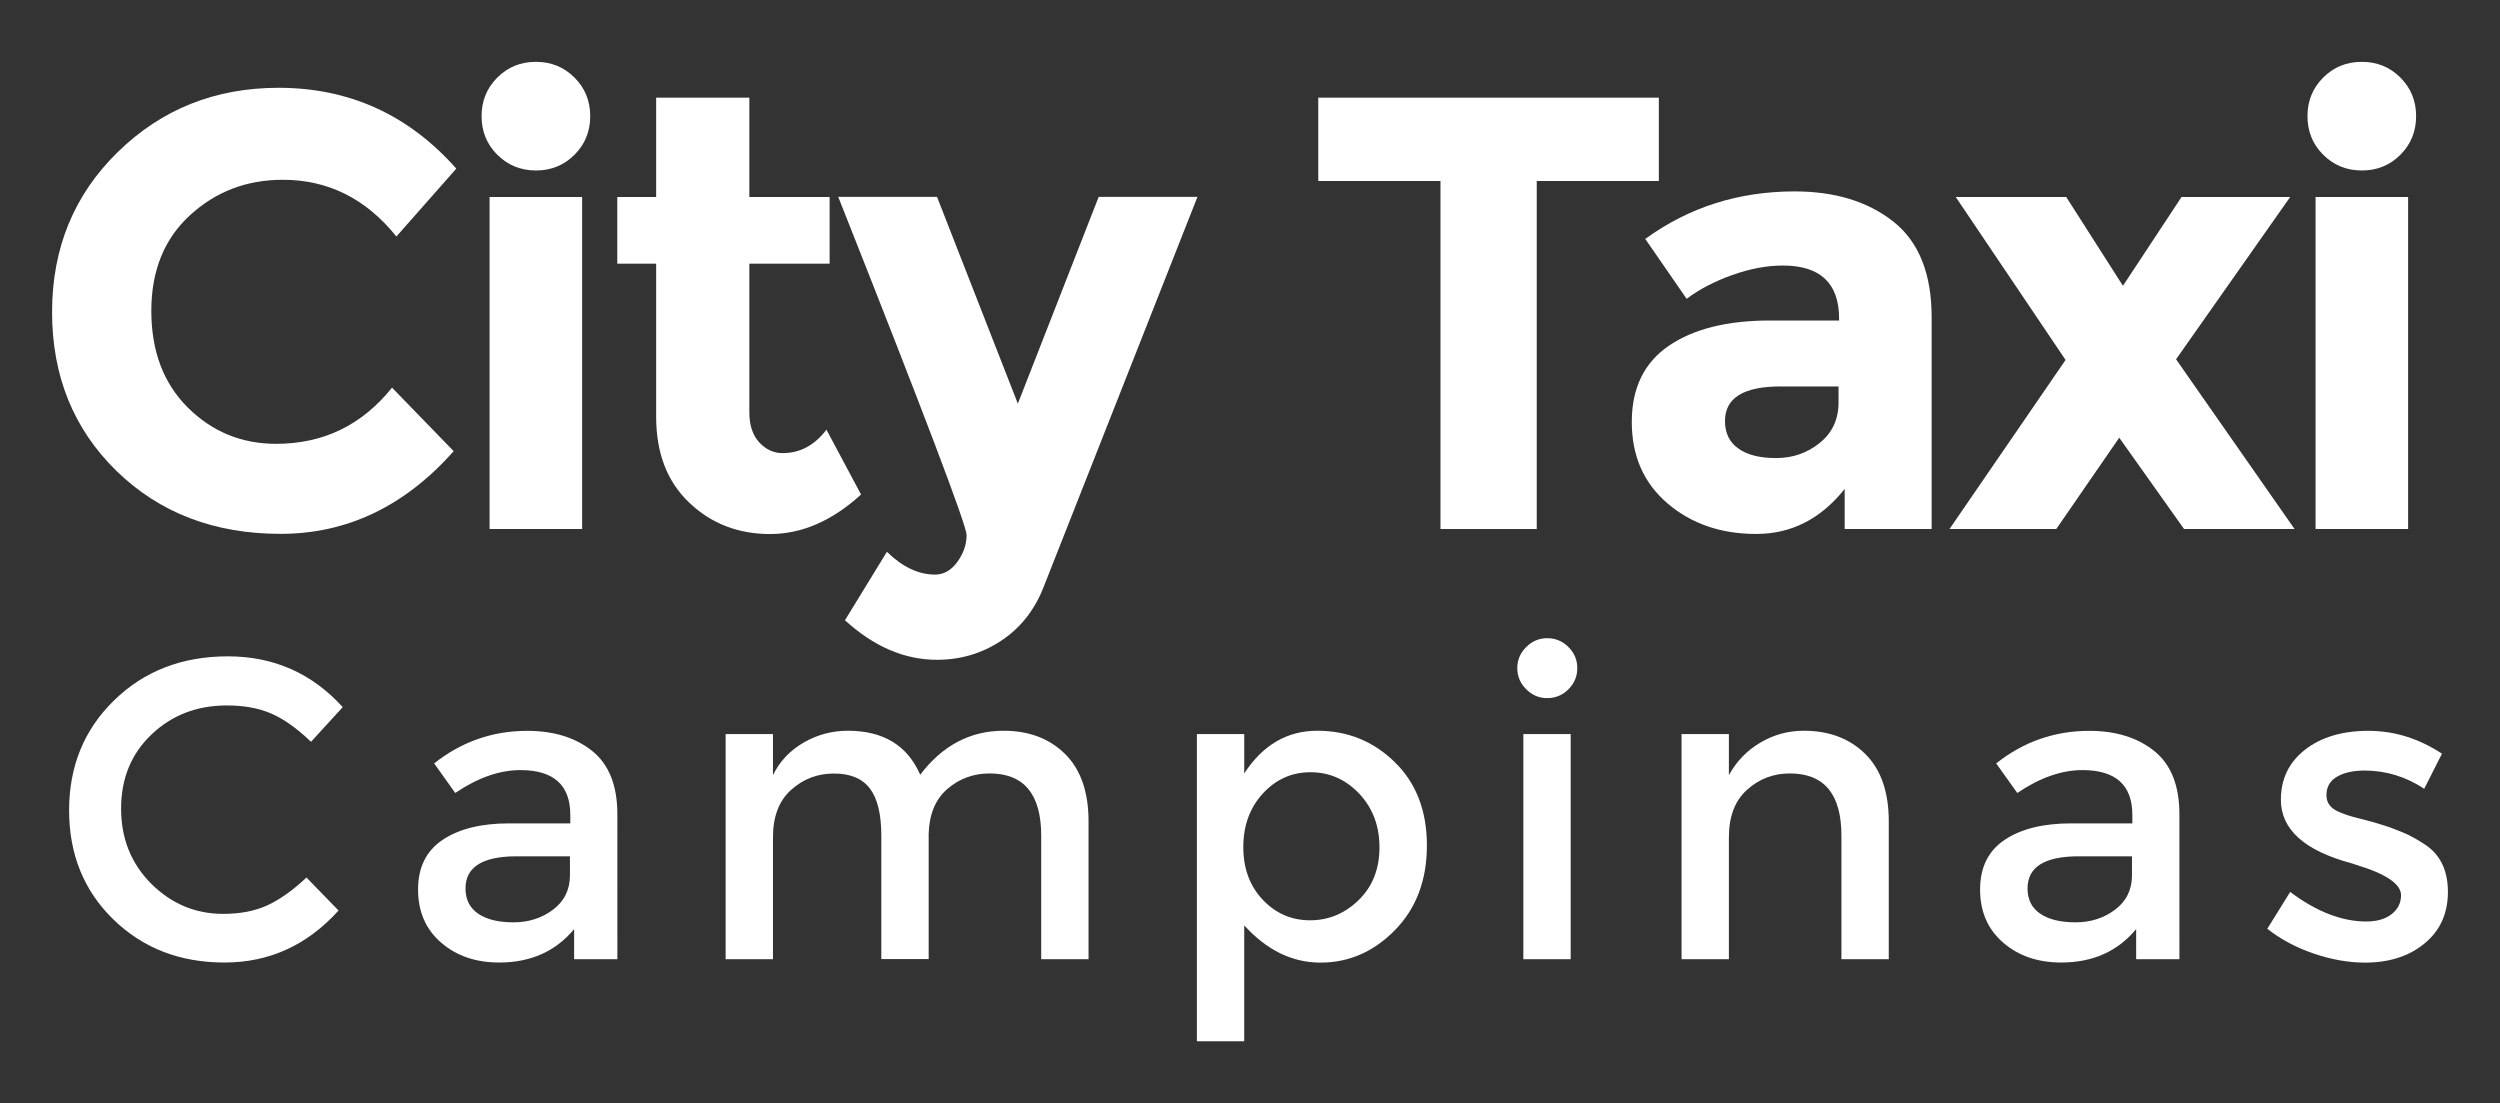
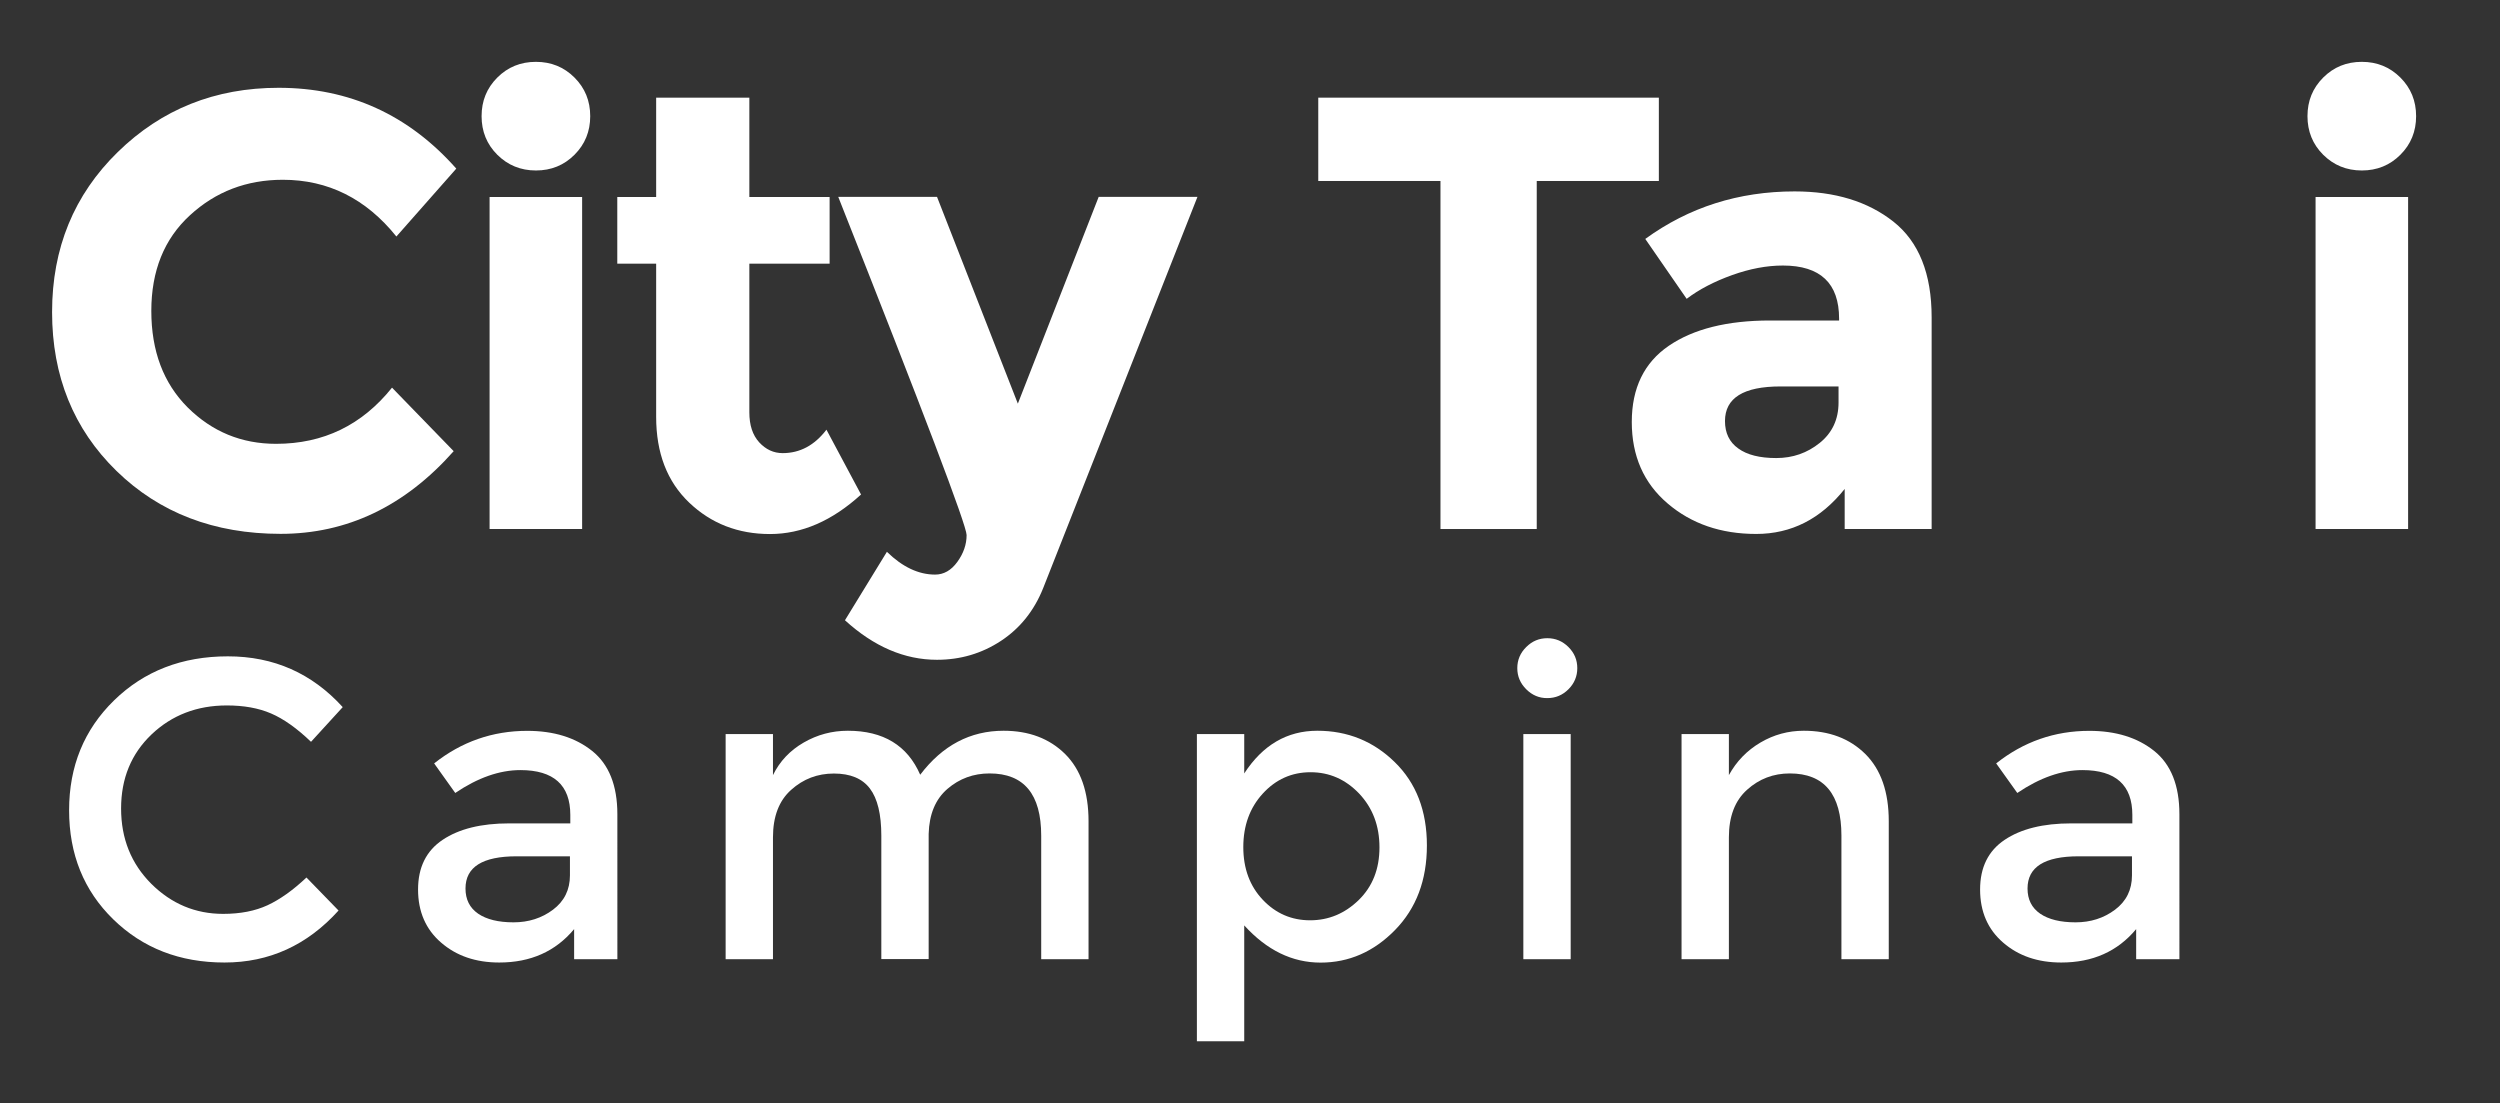
<svg xmlns="http://www.w3.org/2000/svg" version="1.1" id="Camada_1" x="0px" y="0px" viewBox="0 0 2688 1186" style="enable-background:new 0 0 2688 1186;" xml:space="preserve">
  <rect x="0" y="0" width="2688" height="1186" fill="#333333" stroke="none" />
  <style type="text/css">
	.st0{fill:#FFFFFF;}
</style>
  <g>
    <g>
      <path class="st0" d="M296.8,477.2c50.9,0,92.4-20.1,124.7-60.4l66.3,68.3c-52.6,59.3-114.7,88.9-186.1,88.9    c-71.4,0-130.3-22.6-176.5-67.7C79.1,461.3,56,404.3,56,335.6c0-68.8,23.6-126.2,70.7-172.2c47.1-46,104.7-69,172.8-69    c76.1,0,139.8,29,191.1,86.9l-64.4,73c-32.7-40.7-73.4-61-122.1-61c-38.9,0-72.2,12.7-99.9,38.2c-27.7,25.4-41.5,59.7-41.5,102.8    s13,77.7,39.1,103.8C228.1,464.2,259.7,477.2,296.8,477.2z" />
      <path class="st0" d="M534.7,166.4c-11.3-11.3-16.9-25.1-16.9-41.5c0-16.4,5.6-30.2,16.9-41.5c11.3-11.3,25.1-16.9,41.5-16.9    c16.4,0,30.2,5.6,41.5,16.9c11.3,11.3,16.9,25.1,16.9,41.5c0,16.4-5.6,30.2-16.9,41.5c-11.3,11.3-25.1,16.9-41.5,16.9    C559.8,183.3,546,177.6,534.7,166.4z M625.9,568.8h-99.5v-357h99.5V568.8z" />
      <path class="st0" d="M805.7,283.5v159.9c0,13.7,3.5,24.4,10.6,32.2c7.1,7.7,15.5,11.6,25.2,11.6c18.6,0,34.3-8.4,47.1-25.2    l37.2,69.7c-31,28.3-63.6,42.5-97.9,42.5c-34.3,0-63.3-11.3-86.9-33.8c-23.7-22.6-35.5-53.3-35.5-92.2V283.5h-41.8v-71.7h41.8V105    h100.2v106.8H892v71.7H805.7z" />
      <path class="st0" d="M1007.4,709.4c-34.9,0-67.9-14.2-98.9-42.5l45.1-73.6c16.8,16.4,34.1,24.5,51.8,24.5    c9.3,0,17.3-4.5,23.9-13.6c6.6-9.1,10-18.7,10-28.9s-46-131.4-138-363.6h106.2l86.9,222.3l86.9-222.3h106.2l-165.9,420.7    c-9.7,24.3-24.9,43.2-45.4,56.7C1055.5,702.7,1032.6,709.4,1007.4,709.4z" />
      <path class="st0" d="M1652.3,194.6v374.2h-103.5V194.6h-131.4V105h366.2v89.6H1652.3z" />
      <path class="st0" d="M2077,568.8h-93.6v-43.1c-25.7,32.3-57.4,48.4-95.2,48.4s-69.6-10.9-95.2-32.8    c-25.7-21.9-38.5-51.1-38.5-87.6c0-36.5,13.3-63.8,39.8-81.9c26.5-18.1,62.8-27.2,108.8-27.2h74.3v-2c0-38-20.1-57.1-60.4-57.1    c-17.3,0-35.5,3.4-54.7,10.3c-19.2,6.9-35.5,15.4-48.8,25.5l-44.5-64.4c46.9-34.1,100.4-51.1,160.6-51.1    c43.3,0,78.7,10.8,106.2,32.5c27.4,21.7,41.1,56,41.1,102.8V568.8z M1976.8,432.8v-17.3h-62.4c-39.8,0-59.7,12.4-59.7,37.2    c0,12.8,4.7,22.7,14.3,29.5c9.5,6.9,23.1,10.3,40.8,10.3c17.7,0,33.3-5.4,46.8-16.3C1970,465.4,1976.8,450.9,1976.8,432.8z" />
-       <path class="st0" d="M2221.6,211.8l61,95.5l63-95.5h116.8l-122.7,174.5l127.4,182.5h-118.8l-69.7-98.2l-67.7,98.2h-114.8    L2220.9,387l-118.1-175.2H2221.6z" />
      <path class="st0" d="M2497.9,166.4c-11.3-11.3-16.9-25.1-16.9-41.5c0-16.4,5.6-30.2,16.9-41.5c11.3-11.3,25.1-16.9,41.5-16.9    c16.4,0,30.2,5.6,41.5,16.9c11.3,11.3,16.9,25.1,16.9,41.5c0,16.4-5.6,30.2-16.9,41.5c-11.3,11.3-25.1,16.9-41.5,16.9    C2523,183.3,2509.2,177.6,2497.9,166.4z M2589.2,568.8h-99.5v-357h99.5V568.8z" />
    </g>
    <g>
      <path class="st0" d="M239.9,982.6c18.5,0,34.4-3.1,47.8-9.3c13.3-6.2,27.3-16.1,41.8-29.8L364,979    c-33.7,37.3-74.5,55.9-122.6,55.9c-48.1,0-87.9-15.5-119.6-46.4c-31.7-30.9-47.5-70-47.5-117.3c0-47.3,16.1-86.7,48.4-118.2    c32.3-31.5,73.1-47.3,122.3-47.3c49.3,0,90.4,18.2,123.5,54.6l-34.1,37.3c-15.2-14.6-29.5-24.7-43-30.5    c-13.5-5.8-29.3-8.6-47.5-8.6c-32.1,0-59.1,10.4-81,31.2c-21.8,20.8-32.7,47.3-32.7,79.6c0,32.3,10.8,59.3,32.5,81    C184.4,971.8,210.1,982.6,239.9,982.6z" />
      <path class="st0" d="M663.7,1031.3h-46.4V999c-20,24-46.8,35.9-80.5,35.9c-25.2,0-46-7.1-62.5-21.4    c-16.5-14.2-24.8-33.3-24.8-57.1c0-23.8,8.8-41.6,26.4-53.4c17.6-11.8,41.4-17.7,71.4-17.7h65.9v-9.1c0-32.1-17.9-48.2-53.7-48.2    c-22.4,0-45.8,8.2-70,24.6l-22.7-31.8c29.4-23.3,62.8-35,100.1-35c28.5,0,51.8,7.2,69.8,21.6c18,14.4,27.1,37.1,27.1,68V1031.3z     M612.8,941.2v-20.5h-57.3c-36.7,0-55,11.5-55,34.6c0,11.8,4.5,20.8,13.6,27.1c9.1,6.2,21.8,9.3,38,9.3c16.2,0,30.4-4.5,42.5-13.6    C606.7,969,612.8,956.7,612.8,941.2z" />
      <path class="st0" d="M831.1,900.3v131h-50.9V789.3h50.9v44.1c7.3-14.9,18.3-26.5,33-35c14.7-8.5,30.5-12.7,47.5-12.7    c38.2,0,64.1,15.8,77.8,47.3c23.9-31.5,53.8-47.3,89.6-47.3c27.3,0,49.3,8.3,66.2,25c16.8,16.7,25.2,40.8,25.2,72.3v148.3h-50.9    V898.5c0-44.6-18.5-66.9-55.5-66.9c-17.3,0-32.4,5.5-45.3,16.6c-12.9,11.1-19.6,27.2-20.2,48.4v134.6h-50.9V898.5    c0-23-4.1-39.9-12.3-50.7c-8.2-10.8-21.1-16.1-38.7-16.1c-17.6,0-32.9,5.8-45.9,17.5C837.6,860.8,831.1,877.9,831.1,900.3z" />
      <path class="st0" d="M1416.4,785.7c32.4,0,60.2,11.2,83.2,33.7c23,22.4,34.6,52.3,34.6,89.6c0,37.3-11.4,67.6-34.3,91    c-22.9,23.4-49.6,35-80,35c-30.5,0-57.8-13.3-82.1-40v124.6h-50.9V789.3h50.9v42.3C1357.7,801,1383.9,785.7,1416.4,785.7z     M1336.8,910.8c0,23,7,41.9,20.9,56.6c13.9,14.7,30.9,22.1,50.9,22.1c20,0,37.4-7.3,52.3-21.8c14.9-14.6,22.3-33.4,22.3-56.6    s-7.3-42.4-21.8-57.8c-14.6-15.3-32-23-52.3-23c-20.3,0-37.4,7.7-51.4,23C1343.8,868.5,1336.8,887.7,1336.8,910.8z" />
      <path class="st0" d="M1641,741.1c-6.4-6.4-9.6-13.9-9.6-22.7c0-8.8,3.2-16.4,9.6-22.7c6.4-6.4,13.9-9.5,22.7-9.5    c8.8,0,16.4,3.2,22.7,9.5c6.4,6.4,9.5,13.9,9.5,22.7c0,8.8-3.2,16.4-9.5,22.7c-6.4,6.4-14,9.5-22.7,9.5    C1655,750.7,1647.4,747.5,1641,741.1z M1688.8,1031.3h-50.9V789.3h50.9V1031.3z" />
      <path class="st0" d="M1858.9,900.3v131h-50.9V789.3h50.9v44.1c8.2-14.9,19.5-26.5,33.9-35c14.4-8.5,29.9-12.7,46.6-12.7    c27.3,0,49.3,8.3,66.2,25c16.8,16.7,25.2,40.8,25.2,72.3v148.3h-50.9V898.5c0-44.6-18.5-66.9-55.5-66.9    c-17.6,0-32.9,5.8-45.9,17.5C1865.4,860.8,1858.9,877.9,1858.9,900.3z" />
      <path class="st0" d="M2343.2,1031.3h-46.4V999c-20,24-46.8,35.9-80.5,35.9c-25.2,0-46-7.1-62.5-21.4    c-16.5-14.2-24.8-33.3-24.8-57.1c0-23.8,8.8-41.6,26.4-53.4c17.6-11.8,41.4-17.7,71.4-17.7h65.9v-9.1c0-32.1-17.9-48.2-53.7-48.2    c-22.4,0-45.8,8.2-70,24.6l-22.7-31.8c29.4-23.3,62.8-35,100.1-35c28.5,0,51.8,7.2,69.8,21.6c18,14.4,27.1,37.1,27.1,68V1031.3z     M2292.3,941.2v-20.5H2235c-36.7,0-55,11.5-55,34.6c0,11.8,4.5,20.8,13.6,27.1c9.1,6.2,21.8,9.3,38,9.3c16.2,0,30.4-4.5,42.5-13.6    C2286.2,969,2292.3,956.7,2292.3,941.2z" />
-       <path class="st0" d="M2632,959c0,23-8.3,41.5-25,55.3c-16.7,13.8-38.1,20.7-64.1,20.7c-17.6,0-35.9-3.2-54.8-9.6    c-19-6.4-35.7-15.3-50.3-26.8l24.6-39.6c28.2,21.2,55.5,31.8,81.9,31.8c11.5,0,20.6-2.7,27.3-8c6.7-5.3,10-12.1,10-20.2    c0-12.1-16.1-23-48.2-32.7c-2.4-0.9-4.2-1.5-5.5-1.8c-50.3-13.6-75.5-36.4-75.5-68.2c0-22.4,8.7-40.4,26.1-53.9    c17.4-13.5,40.1-20.2,68-20.2c27.9,0,54.3,8.2,79.1,24.6l-19.1,37.7c-19.7-13-41.1-19.6-64.1-19.6c-12.1,0-22,2.2-29.6,6.6    c-7.6,4.4-11.4,11-11.4,19.8c0,7.9,3.9,13.6,11.8,17.3c5.5,2.7,13.1,5.3,23,7.7c9.8,2.4,18.6,4.9,26.1,7.3    c7.6,2.4,14.9,5.2,22.1,8.2c7.1,3,14.8,7.3,23,12.7C2623.8,918.9,2632,935.9,2632,959z" />
    </g>
  </g>
</svg>